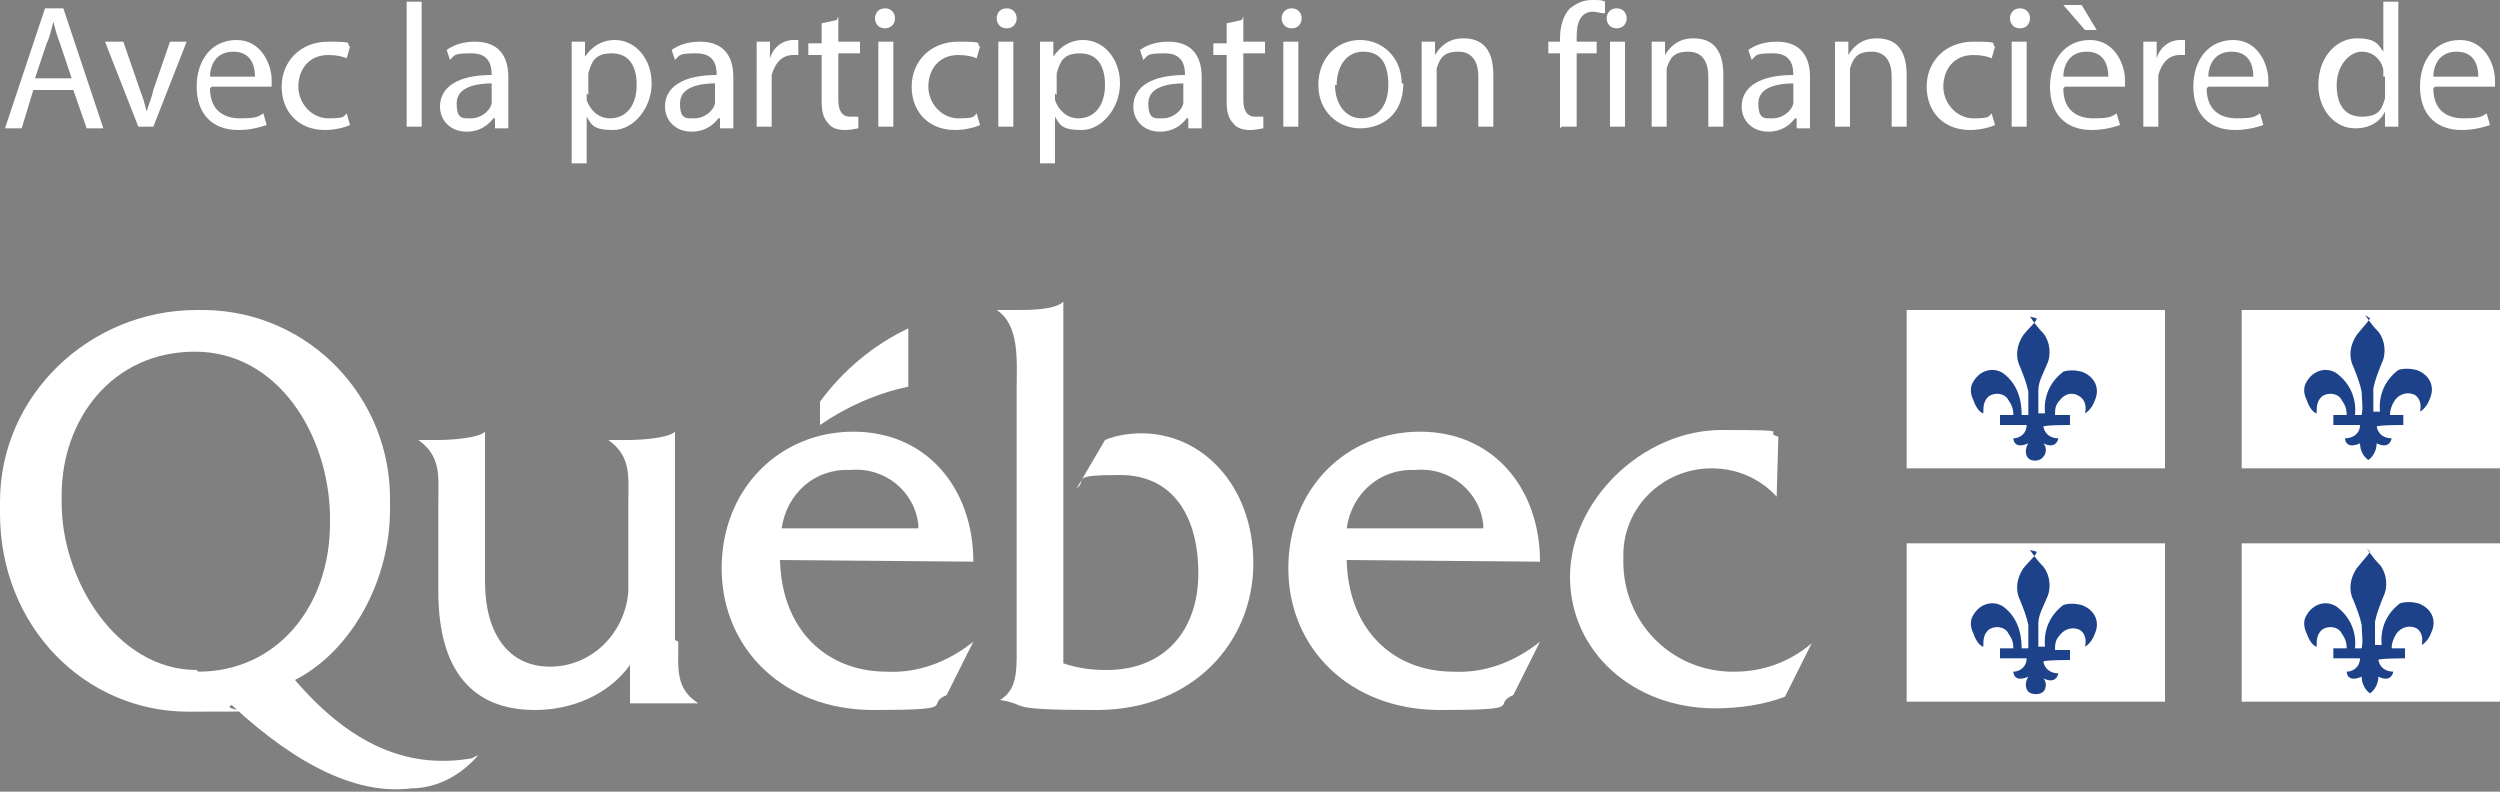
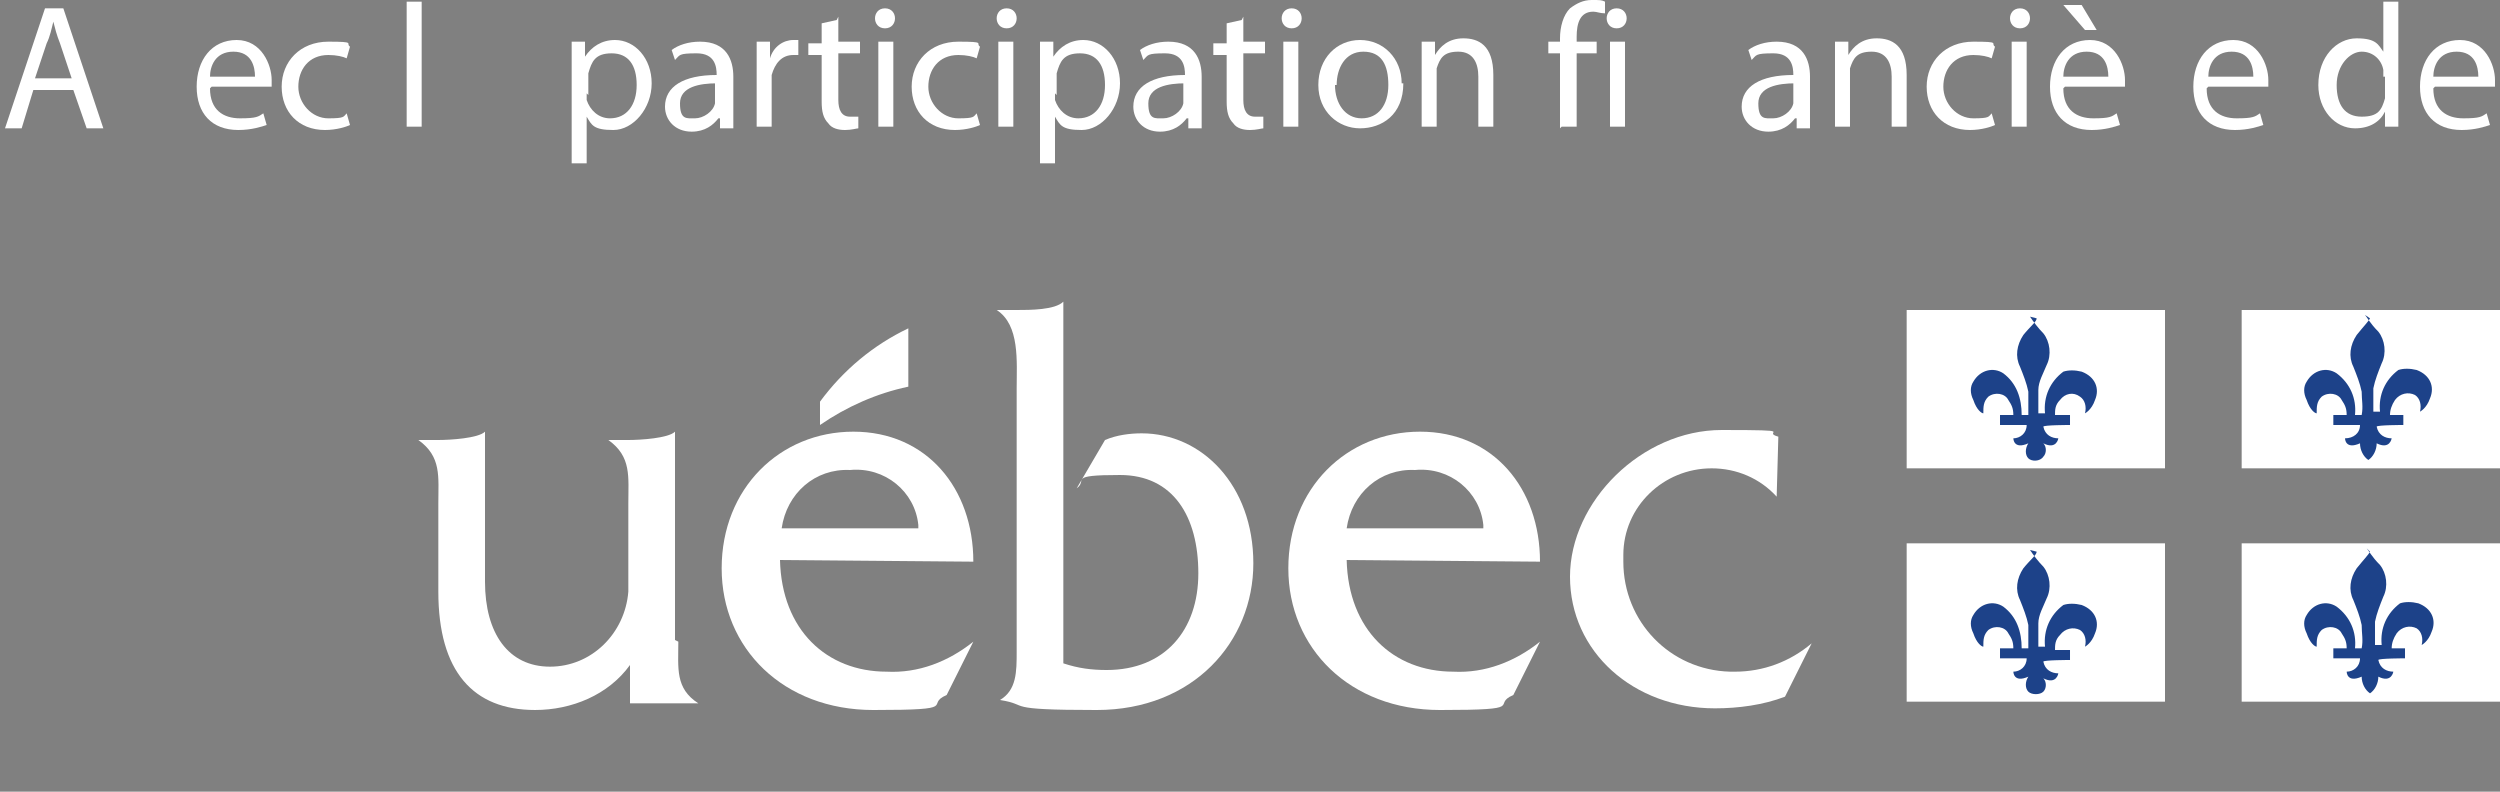
<svg xmlns="http://www.w3.org/2000/svg" version="1.1" viewBox="0 0 150 47.5">
  <rect x="0" y="0" width="150" height="47.5" fill="#808080" stroke="none" />
  <g>
    <g id="Layer_1">
      <g id="quebec-vector-logo">
        <path id="Path_245" d="M40.5,38.4v-12.5h0c-.4.4-2.1.5-2.8.5h-1.2c1.4,1,1.2,2.2,1.2,3.8v5.3c-.2,2.5-2.2,4.5-4.7,4.5s-3.9-2-3.9-5.1v-9h0c-.4.4-2.1.5-2.8.5h-1.2c1.4,1,1.2,2.2,1.2,3.8v5.3c0,4.8,2.1,7.1,5.8,7.1,2.2,0,4.4-.9,5.7-2.7v2.3h4.1c-1.4-.9-1.2-2.1-1.2-3.7" style="fill: #fff;" />
        <path id="Path_246" d="M58.4,33.7c0-4.4-2.8-7.8-7.2-7.8s-7.9,3.4-7.9,8.2,3.7,8.5,9.1,8.5,3-.3,4.4-.9l1.6-3.2h0c-1.5,1.2-3.3,1.9-5.2,1.8-3.6,0-6.3-2.5-6.4-6.7M46.9,31.7c.3-2.1,2-3.6,4.1-3.5,2.1-.2,3.9,1.3,4.1,3.3v.2s-8.2,0-8.2,0Z" style="fill: #fff;" />
        <path id="Path_247" d="M61,18.6c.8,0,2.3,0,2.8-.5h0v21.7c.9.3,1.7.4,2.6.4,3.5,0,5.5-2.4,5.5-5.8s-1.5-5.9-4.7-5.9-1.9.3-2.6.8l1.7-2.9c.7-.3,1.5-.4,2.2-.4,3.6,0,6.7,3.1,6.7,7.8s-3.6,8.8-9.4,8.8-3.9-.3-5.8-.6h0c1-.6,1-1.7,1-2.9v-15.8c0-1.6.2-3.8-1.2-4.7h0" style="fill: #fff;" />
        <path id="Path_248" d="M92.4,33.7c0-4.4-2.8-7.8-7.2-7.8s-7.9,3.4-7.9,8.2,3.7,8.5,9.1,8.5,3-.3,4.4-.9l1.6-3.2h0c-1.5,1.2-3.3,1.9-5.2,1.8-3.6,0-6.3-2.5-6.4-6.7M80.8,31.7c.3-2.1,2-3.6,4.1-3.5,2.1-.2,3.9,1.3,4.1,3.3v.2h-8.2Z" style="fill: #fff;" />
        <path id="Path_249" d="M106.6,29.8h0c-1-1.1-2.4-1.7-3.9-1.7-2.9,0-5.3,2.3-5.3,5.2v.4c0,3.6,2.8,6.5,6.4,6.6h.3c1.7,0,3.3-.6,4.6-1.7h0l-1.6,3.2c-1.3.5-2.8.7-4.2.7-4.9,0-8.7-3.4-8.7-7.9s4.3-8.8,9.1-8.8,2.3.1,3.4.4" style="fill: #fff;" />
        <path id="Path_250" d="M54.5,23.1v-3.4c-2.1,1-3.9,2.5-5.3,4.4v1.4c1.6-1.1,3.4-1.9,5.3-2.3" style="fill: #fff; fill-rule: evenodd;" />
-         <path id="Path_251" d="M28.3,45.5c-3.5.6-7-.5-10.6-4.7,3.5-1.8,5.7-6.1,5.7-10.2v-.5c.1-6.2-4.8-11.4-11.1-11.5h-.5c-6.4,0-11.8,5.1-11.8,11.5v.7c0,6.8,5.1,11.9,11.3,11.9s1.7,0,2.6-.4c4.1,3.8,7.7,5.4,10.8,5,1.5,0,3-.8,4-2M11.8,40.2c-4.8,0-8.1-5.4-8.1-10v-.5c0-4.5,3-8.6,8-8.6s8,5,8.1,9.8v.5c0,5-3.2,8.9-7.9,8.9" style="fill: #fff;" />
        <rect id="Rectangle_58" x="114.4" y="18.6" width="15.5" height="9.5" style="fill: #fff;" />
        <path id="Path_252" d="M122.2,19.1c0,.2-.4.5-.8,1-.4.6-.5,1.3-.2,1.9.2.5.4,1,.5,1.5,0,.5,0,.9,0,1.4h-.4c0-1-.3-1.9-1.1-2.5-.6-.4-1.4-.2-1.8.5-.2.3-.2.7,0,1.1.2.6.5.8.6.8,0-.4,0-.7.3-1,.4-.3,1-.2,1.2.2h0c.2.3.3.5.3.9h-.8v.6h1.6c0,.5-.4.8-.8.8h0s0,.7.9.3c-.2.3-.2.7,0,.9s.7.2.9-.1c.2-.2.2-.6,0-.8.8.4.9-.3.9-.3-.4,0-.8-.2-.9-.7h0c0-.1,1.6-.1,1.6-.1v-.6h-.9c0-.3,0-.6.3-.9.3-.4.8-.5,1.2-.2.3.2.4.6.3,1,0,0,.4-.2.6-.8.3-.7,0-1.4-.8-1.7-.4-.1-.8-.1-1.1,0-.8.6-1.2,1.5-1.1,2.5h-.4v-1.4c0-.5.3-1,.5-1.5.3-.6.2-1.4-.2-1.9-.3-.3-.6-.7-.8-1" style="fill: #1d4289; fill-rule: evenodd;" />
        <rect id="Rectangle_59" x="134.5" y="18.6" width="15.5" height="9.5" style="fill: #fff;" />
        <path id="Path_253" d="M142.2,19.1c-.1.2-.4.5-.8,1-.4.6-.5,1.3-.2,1.9.2.5.4,1,.5,1.5,0,.5.1.9,0,1.4h-.4c.1-1-.3-1.9-1.1-2.5-.6-.4-1.4-.2-1.8.5-.2.3-.2.7,0,1.1.2.6.5.8.6.8,0-.4,0-.7.3-1,.4-.3,1-.2,1.2.2.2.3.3.5.3.9h-.8v.6h1.6c0,.5-.4.8-.9.8h0s0,.7.9.3c0,.4.2.8.5,1,.3-.2.5-.6.5-1,.8.4.9-.3.9-.3-.4,0-.8-.2-.9-.7h0c0-.1,1.6-.1,1.6-.1v-.6h-.8c0-.3.1-.6.3-.9.3-.4.8-.5,1.2-.3h0c.3.2.4.6.3,1,0,0,.4-.2.6-.8.3-.7,0-1.4-.8-1.7-.4-.1-.8-.1-1.1,0-.8.6-1.2,1.5-1.1,2.5h-.4v-1.4c.1-.5.3-1,.5-1.5.3-.6.2-1.4-.2-1.9-.5-.5-.7-.9-.8-1" style="fill: #1d4289; fill-rule: evenodd;" />
        <rect id="Rectangle_60" x="114.4" y="32.6" width="15.5" height="9.5" style="fill: #fff;" />
        <path id="Path_254" d="M122.2,33.1c0,.2-.4.5-.8,1-.4.6-.5,1.3-.2,1.9.2.5.4,1,.5,1.5,0,.5,0,.9,0,1.4h-.4c0-1-.3-1.9-1.1-2.5-.6-.4-1.4-.2-1.8.5-.2.3-.2.7,0,1.1.2.6.5.8.6.8,0-.4,0-.7.3-1,.4-.3,1-.2,1.2.2h0c.2.3.3.5.3.9h-.8v.6h1.6c0,.5-.4.8-.8.8h0s0,.7.9.3c-.2.3-.2.7,0,.9s.7.2.9,0c.2-.2.2-.6,0-.8.8.4.9-.3.9-.3-.4,0-.8-.2-.9-.7h0c0-.1,1.6-.1,1.6-.1v-.6h-.9c0-.3,0-.6.3-.9.3-.4.8-.5,1.2-.3h0c.3.2.4.6.3,1,0,0,.4-.2.6-.8.3-.7,0-1.4-.8-1.7-.4-.1-.8-.1-1.1,0-.8.6-1.2,1.5-1.1,2.5h-.4v-1.4c0-.5.3-1,.5-1.5.3-.6.2-1.4-.2-1.9-.3-.3-.6-.7-.8-1" style="fill: #1d4289; fill-rule: evenodd;" />
        <rect id="Rectangle_61" x="134.5" y="32.6" width="15.5" height="9.5" style="fill: #fff;" />
        <path id="Path_255" d="M142.2,33.1c-.1.2-.4.5-.8,1-.4.6-.5,1.3-.2,1.9.2.5.4,1,.5,1.5,0,.5.1.9,0,1.4h-.4c.1-1-.3-1.9-1.1-2.5-.6-.4-1.4-.2-1.8.5-.2.3-.2.7,0,1.1.2.6.5.8.6.8,0-.4,0-.7.3-1,.4-.3,1-.2,1.2.2.2.3.3.5.3.9h-.8v.6h1.6c0,.5-.4.8-.8.8h0s0,.7.9.3c0,.4.2.8.5,1,.3-.2.5-.6.5-1,.8.4.9-.3.9-.3-.4,0-.8-.2-.9-.7h0c0-.1,1.6-.1,1.6-.1v-.6h-.8c0-.3.1-.6.3-.9.3-.4.8-.5,1.2-.3h0c.3.2.4.6.3,1,0,0,.4-.2.6-.8.3-.7,0-1.4-.8-1.7-.4-.1-.8-.1-1.1,0-.8.6-1.2,1.5-1.1,2.5h-.4v-1.4c.1-.5.3-1,.5-1.5.3-.6.2-1.4-.2-1.9-.5-.5-.7-.9-.8-1" style="fill: #1d4289; fill-rule: evenodd;" />
      </g>
      <g>
        <path d="M2,5.4l-.7,2.3H.3L2.7.5h1.1l2.4,7.2h-1l-.8-2.3H2ZM4.3,4.7l-.7-2.1c-.2-.5-.3-.9-.4-1.3h0c-.1.4-.2.9-.4,1.3l-.7,2.1h2.2Z" style="fill: #fff;" />
-         <path d="M7.4,2.5l1,2.9c.2.5.3.9.4,1.3h0c.1-.4.3-.8.4-1.3l1-2.9h1l-2,5.1h-.9l-2-5.1h1Z" style="fill: #fff;" />
        <path d="M12.6,5.3c0,1.3.8,1.8,1.8,1.8s1.1-.1,1.4-.3l.2.7c-.3.1-.9.3-1.7.3-1.6,0-2.5-1-2.5-2.6s.9-2.8,2.4-2.8,2.1,1.5,2.1,2.4,0,.3,0,.4h-3.6ZM15.3,4.6c0-.6-.2-1.5-1.3-1.5s-1.4.9-1.4,1.5h2.7Z" style="fill: #fff;" />
        <path d="M21,7.5c-.2.1-.8.3-1.5.3-1.6,0-2.6-1.1-2.6-2.6s1.1-2.7,2.8-2.7,1,.1,1.3.3l-.2.7c-.2-.1-.6-.2-1.1-.2-1.2,0-1.8.9-1.8,1.9s.8,1.9,1.8,1.9.9-.1,1.1-.3l.2.7Z" style="fill: #fff;" />
        <path d="M24.4.1h.9v7.5h-.9V.1Z" style="fill: #fff;" />
-         <path d="M29.7,7.7v-.6h-.1c-.3.4-.8.8-1.6.8-1,0-1.6-.7-1.6-1.5,0-1.2,1.1-1.9,3.1-1.9h0c0-.5-.1-1.3-1.2-1.3s-1,.1-1.3.4l-.2-.6c.4-.3,1-.5,1.7-.5,1.6,0,2,1.1,2,2.1v1.9c0,.4,0,.9,0,1.2h-.8ZM29.6,5c-1,0-2.2.2-2.2,1.2s.4.9.9.9,1.1-.4,1.2-.9c0,0,0-.2,0-.3v-.9Z" style="fill: #fff;" />
        <path d="M34.3,4.2c0-.7,0-1.2,0-1.7h.8v.9h0c.4-.6,1-1,1.8-1,1.2,0,2.2,1.1,2.2,2.6s-1.1,2.8-2.3,2.8-1.3-.3-1.6-.8h0v2.8h-.9v-5.6ZM35.2,5.6c0,.1,0,.3,0,.4.2.6.7,1.1,1.4,1.1,1,0,1.6-.8,1.6-2s-.5-1.9-1.5-1.9-1.2.5-1.4,1.2c0,.1,0,.3,0,.4v.9Z" style="fill: #fff;" />
        <path d="M43.2,7.7v-.6h-.1c-.3.4-.8.8-1.6.8-1,0-1.6-.7-1.6-1.5,0-1.2,1.1-1.9,3.1-1.9h0c0-.5-.1-1.3-1.2-1.3s-1,.1-1.3.4l-.2-.6c.4-.3,1-.5,1.7-.5,1.6,0,2,1.1,2,2.1v1.9c0,.4,0,.9,0,1.2h-.8ZM43,5c-1,0-2.2.2-2.2,1.2s.4.9.9.9,1.1-.4,1.2-.9c0,0,0-.2,0-.3v-.9Z" style="fill: #fff;" />
        <path d="M45.4,4.1c0-.6,0-1.1,0-1.6h.8v1h0c.2-.7.8-1.1,1.4-1.1s.2,0,.3,0v.9c0,0-.2,0-.3,0-.7,0-1.1.5-1.3,1.2,0,.1,0,.3,0,.4v2.7h-.9v-3.5Z" style="fill: #fff;" />
        <path d="M50.3,1v1.5h1.3v.7h-1.3v2.8c0,.6.2,1,.7,1s.4,0,.5,0v.7c-.1,0-.4.1-.8.1s-.8-.1-1-.4c-.3-.3-.4-.7-.4-1.3v-2.8h-.8v-.7h.8v-1.2l.9-.2Z" style="fill: #fff;" />
        <path d="M53.7,1.1c0,.3-.2.6-.6.6s-.6-.3-.6-.6.2-.6.6-.6.6.3.6.6ZM52.7,7.7V2.5h.9v5.1h-.9Z" style="fill: #fff;" />
        <path d="M58.8,7.5c-.2.1-.8.3-1.5.3-1.6,0-2.6-1.1-2.6-2.6s1.1-2.7,2.8-2.7,1,.1,1.3.3l-.2.7c-.2-.1-.6-.2-1.1-.2-1.2,0-1.8.9-1.8,1.9s.8,1.9,1.8,1.9.9-.1,1.1-.3l.2.7Z" style="fill: #fff;" />
        <path d="M61,1.1c0,.3-.2.6-.6.6s-.6-.3-.6-.6.2-.6.6-.6.6.3.6.6ZM59.9,7.7V2.5h.9v5.1h-.9Z" style="fill: #fff;" />
        <path d="M62.4,4.2c0-.7,0-1.2,0-1.7h.8v.9h0c.4-.6,1-1,1.8-1,1.2,0,2.2,1.1,2.2,2.6s-1.1,2.8-2.3,2.8-1.3-.3-1.6-.8h0v2.8h-.9v-5.6ZM63.3,5.6c0,.1,0,.3,0,.4.2.6.7,1.1,1.4,1.1,1,0,1.6-.8,1.6-2s-.5-1.9-1.5-1.9-1.2.5-1.4,1.2c0,.1,0,.3,0,.4v.9Z" style="fill: #fff;" />
        <path d="M71.3,7.7v-.6h-.1c-.3.4-.8.8-1.6.8-1,0-1.6-.7-1.6-1.5,0-1.2,1.1-1.9,3.1-1.9h0c0-.5-.1-1.3-1.2-1.3s-1,.1-1.3.4l-.2-.6c.4-.3,1-.5,1.7-.5,1.6,0,2,1.1,2,2.1v1.9c0,.4,0,.9,0,1.2h-.8ZM71.1,5c-1,0-2.2.2-2.2,1.2s.4.9.9.9,1.1-.4,1.2-.9c0,0,0-.2,0-.3v-.9Z" style="fill: #fff;" />
        <path d="M74.6,1v1.5h1.3v.7h-1.3v2.8c0,.6.2,1,.7,1s.4,0,.5,0v.7c-.1,0-.4.1-.8.1s-.8-.1-1-.4c-.3-.3-.4-.7-.4-1.3v-2.8h-.8v-.7h.8v-1.2l.9-.2Z" style="fill: #fff;" />
        <path d="M78.1,1.1c0,.3-.2.6-.6.6s-.6-.3-.6-.6.2-.6.6-.6.6.3.6.6ZM77,7.7V2.5h.9v5.1h-.9Z" style="fill: #fff;" />
        <path d="M84.2,5c0,1.9-1.3,2.7-2.6,2.7s-2.5-1-2.5-2.6,1.1-2.7,2.5-2.7,2.5,1.1,2.5,2.6ZM80.1,5.1c0,1.1.6,2,1.6,2s1.6-.8,1.6-2-.4-2-1.5-2-1.6,1-1.6,2Z" style="fill: #fff;" />
        <path d="M85.3,3.9c0-.5,0-1,0-1.4h.8v.8h0c.3-.5.8-1,1.7-1s1.8.4,1.8,2.2v3.1h-.9v-3c0-.8-.3-1.5-1.2-1.5s-1.1.4-1.3,1c0,.1,0,.3,0,.4v3.1h-.9v-3.7Z" style="fill: #fff;" />
        <path d="M93.6,7.7V3.2h-.7v-.7h.7v-.2c0-.7.2-1.4.6-1.8.4-.3.8-.5,1.3-.5s.6,0,.8.1v.7c-.3,0-.5-.1-.7-.1-.8,0-1,.7-1,1.5v.3h1.2v.7h-1.2v4.4h-.9Z" style="fill: #fff;" />
        <path d="M97.6,1.1c0,.3-.2.6-.6.6s-.6-.3-.6-.6.2-.6.6-.6.6.3.6.6ZM96.6,7.7V2.5h.9v5.1h-.9Z" style="fill: #fff;" />
-         <path d="M99.1,3.9c0-.5,0-1,0-1.4h.8v.8h0c.3-.5.8-1,1.7-1s1.8.4,1.8,2.2v3.1h-.9v-3c0-.8-.3-1.5-1.2-1.5s-1.1.4-1.3,1c0,.1,0,.3,0,.4v3.1h-.9v-3.7Z" style="fill: #fff;" />
        <path d="M107.8,7.7v-.6h-.1c-.3.4-.8.8-1.6.8-1,0-1.6-.7-1.6-1.5,0-1.2,1.1-1.9,3.1-1.9h0c0-.5-.1-1.3-1.2-1.3s-1,.1-1.3.4l-.2-.6c.4-.3,1-.5,1.7-.5,1.6,0,2,1.1,2,2.1v1.9c0,.4,0,.9,0,1.2h-.8ZM107.7,5c-1,0-2.2.2-2.2,1.2s.4.9.9.9,1.1-.4,1.2-.9c0,0,0-.2,0-.3v-.9Z" style="fill: #fff;" />
        <path d="M110.1,3.9c0-.5,0-1,0-1.4h.8v.8h0c.3-.5.8-1,1.7-1s1.8.4,1.8,2.2v3.1h-.9v-3c0-.8-.3-1.5-1.2-1.5s-1.1.4-1.3,1c0,.1,0,.3,0,.4v3.1h-.9v-3.7Z" style="fill: #fff;" />
        <path d="M119.7,7.5c-.2.1-.8.3-1.5.3-1.6,0-2.6-1.1-2.6-2.6s1.1-2.7,2.8-2.7,1,.1,1.3.3l-.2.7c-.2-.1-.6-.2-1.1-.2-1.2,0-1.8.9-1.8,1.9s.8,1.9,1.8,1.9.9-.1,1.1-.3l.2.7Z" style="fill: #fff;" />
        <path d="M121.8,1.1c0,.3-.2.6-.6.6s-.6-.3-.6-.6.2-.6.6-.6.6.3.6.6ZM120.7,7.7V2.5h.9v5.1h-.9Z" style="fill: #fff;" />
        <path d="M123.8,5.3c0,1.3.8,1.8,1.8,1.8s1.1-.1,1.4-.3l.2.7c-.3.1-.9.3-1.7.3-1.6,0-2.5-1-2.5-2.6s.9-2.8,2.4-2.8,2.1,1.5,2.1,2.4,0,.3,0,.4h-3.6ZM126.5,4.6c0-.6-.2-1.5-1.3-1.5s-1.4.9-1.4,1.5h2.7ZM124.9.3l.9,1.5h-.7l-1.3-1.5h1Z" style="fill: #fff;" />
-         <path d="M128.6,4.1c0-.6,0-1.1,0-1.6h.8v1h0c.2-.7.8-1.1,1.4-1.1s.2,0,.3,0v.9c0,0-.2,0-.3,0-.7,0-1.1.5-1.3,1.2,0,.1,0,.3,0,.4v2.7h-.9v-3.5Z" style="fill: #fff;" />
        <path d="M132.4,5.3c0,1.3.8,1.8,1.8,1.8s1.1-.1,1.4-.3l.2.7c-.3.1-.9.3-1.7.3-1.6,0-2.5-1-2.5-2.6s.9-2.8,2.4-2.8,2.1,1.5,2.1,2.4,0,.3,0,.4h-3.6ZM135.2,4.6c0-.6-.2-1.5-1.3-1.5s-1.4.9-1.4,1.5h2.7Z" style="fill: #fff;" />
        <path d="M143.9.1v6.2c0,.5,0,1,0,1.3h-.8v-.9h0c-.3.6-.9,1-1.8,1-1.2,0-2.2-1.1-2.2-2.6,0-1.7,1.1-2.8,2.3-2.8s1.3.4,1.6.8h0V.1h.9ZM143,4.6c0-.1,0-.3,0-.4-.1-.6-.6-1.1-1.3-1.1s-1.5.8-1.5,2,.5,1.9,1.5,1.9,1.2-.4,1.4-1.1c0-.1,0-.3,0-.4v-.9Z" style="fill: #fff;" />
        <path d="M146,5.3c0,1.3.8,1.8,1.8,1.8s1.1-.1,1.4-.3l.2.7c-.3.1-.9.3-1.7.3-1.6,0-2.5-1-2.5-2.6s.9-2.8,2.4-2.8,2.1,1.5,2.1,2.4,0,.3,0,.4h-3.6ZM148.7,4.6c0-.6-.2-1.5-1.3-1.5s-1.4.9-1.4,1.5h2.7Z" style="fill: #fff;" />
      </g>
    </g>
  </g>
</svg>